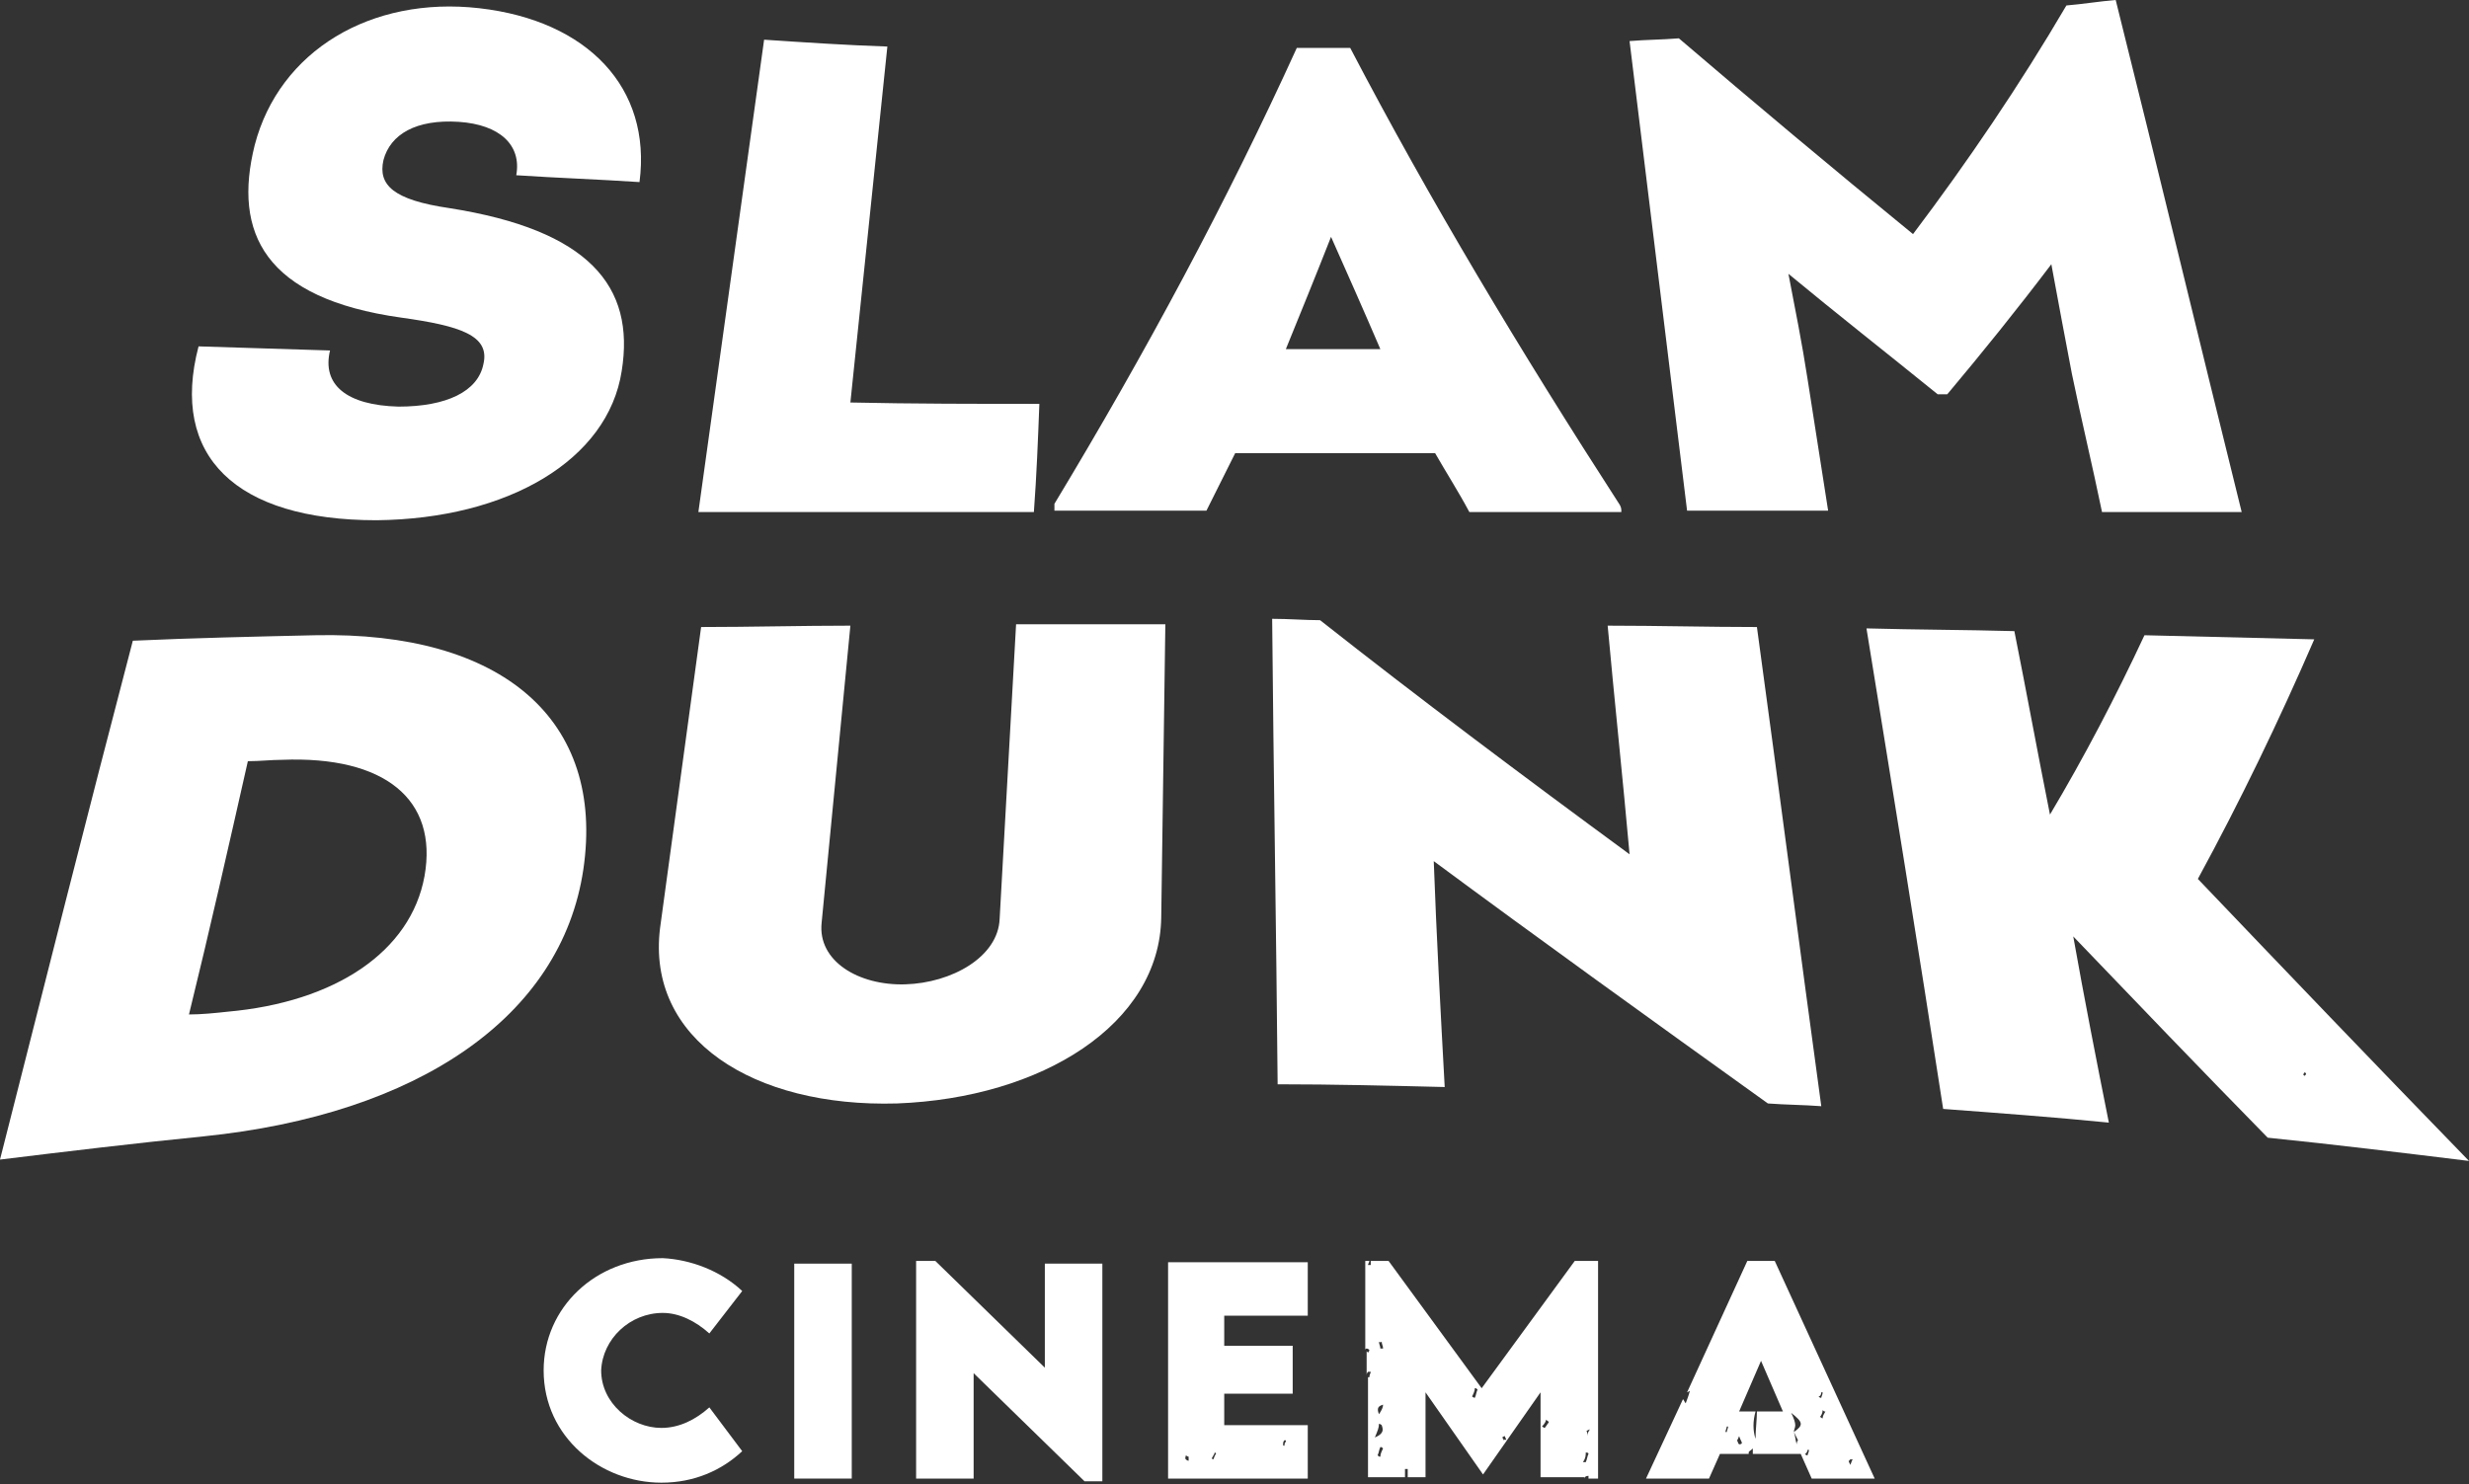
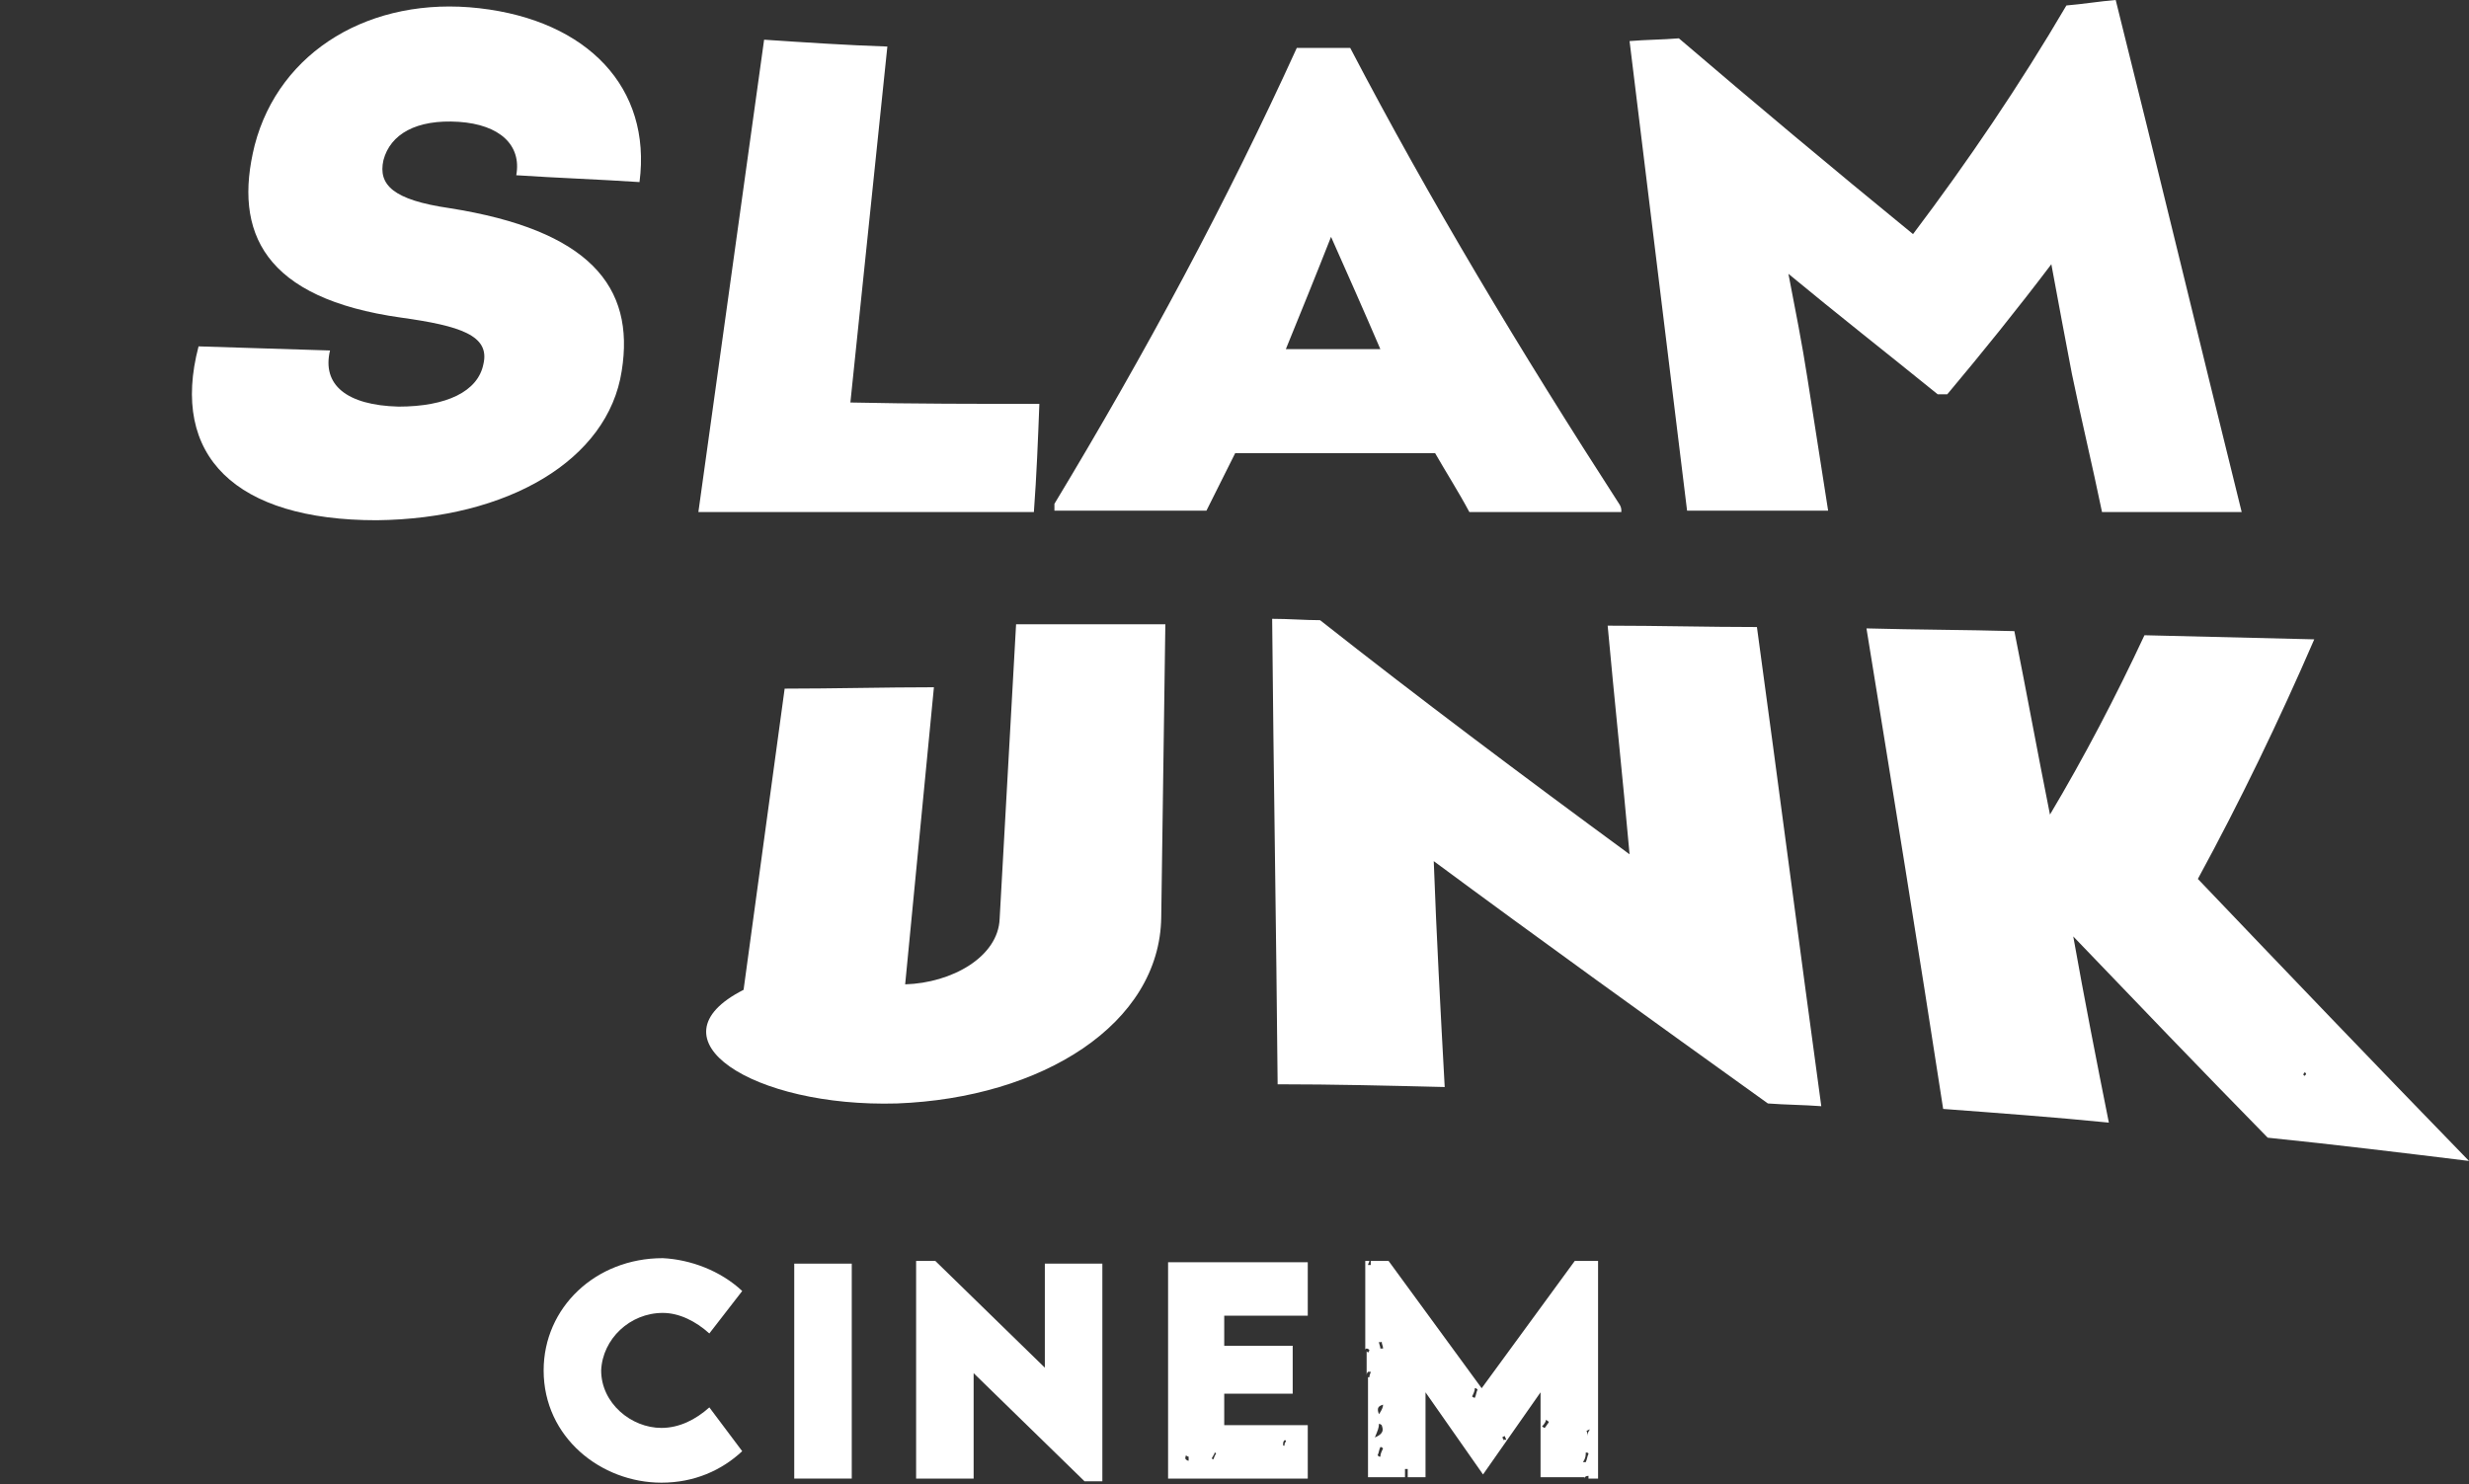
<svg xmlns="http://www.w3.org/2000/svg" version="1.1" id="Layer_1" x="0px" y="0px" viewBox="0 0 180.3 108.4" style="enable-background:new 0 0 180.3 108.4;" xml:space="preserve">
  <rect x="0" y="0" width="180.3" height="108.4" fill="#333333" stroke="none" />
  <style type="text/css">
	.st0{fill:#FFFFFF;}
</style>
  <g>
    <g>
-       <path class="st0" d="M125.6,106.2h2.1c0,0,0-0.1,0-0.1c0-0.1,0.1-0.1,0.3-0.3c0,0.2,0,0.3,0,0.4h3.5l0.8,1.8h4.6l-7.3-15.9h-2    l-4.4,9.6c0.1,0,0.1-0.1,0.2-0.1c-0.1,0.4-0.2,0.6-0.3,0.9c-0.1-0.1-0.1-0.2-0.2-0.3l-2.7,5.8h4.6L125.6,106.2z M135.1,106.6    c0.1,0,0.1,0,0.2,0c-0.1,0.1-0.1,0.3-0.2,0.4c0-0.1-0.1-0.2-0.1-0.3C135,106.7,135.1,106.7,135.1,106.6z M133,101.7    c0.1,0,0.1,0,0.1,0c0,0.2-0.1,0.3-0.1,0.4c-0.1,0-0.1,0-0.2-0.1C132.9,102,133,101.9,133,101.7z M133.1,103    c0.1,0.1,0.1,0.1,0.2,0.1c-0.1,0.2-0.2,0.3-0.2,0.5c-0.1,0-0.1-0.1-0.2-0.1C133,103.4,133.1,103.2,133.1,103z M132,105.9    c0.1,0,0.1,0,0.1,0c0,0.2-0.1,0.3-0.1,0.4c-0.1,0-0.1,0-0.2-0.1C131.9,106.2,132,106,132,105.9z M131,104.6    C131,104.6,131,104.6,131,104.6L131,104.6C131,104.6,131,104.6,131,104.6L131,104.6c0.1,0.2,0.2,0.4,0.3,0.6c0,0-0.1,0.1-0.1,0.3    C131.1,105.1,131.1,104.9,131,104.6C131,104.6,131,104.6,131,104.6C131,104.6,131,104.6,131,104.6c0-0.2,0.1-0.3,0.1-0.5    c0-0.2-0.1-0.5-0.3-0.9C131.7,103.9,131.7,104.1,131,104.6z M128.6,99.4l1.6,3.7h-1.9c0,0.6-0.1,1.3-0.1,2c-0.2-0.6-0.2-1.3,0-2    h-1.2L128.6,99.4z M127,104.9c0.1,0.3,0.2,0.4,0.2,0.5c0,0.1-0.2,0.1-0.2,0.1c0,0-0.1-0.1-0.1-0.2    C126.8,105.2,126.9,105.2,127,104.9z M126.1,104.2c0.1,0,0.1,0,0.1,0c0,0.1-0.1,0.3-0.1,0.4c0,0-0.1,0-0.1,0    C126,104.5,126.1,104.3,126.1,104.2z" />
-     </g>
+       </g>
    <g>
      <path class="st0" d="M115.7,108c0-0.1,0.1-0.2,0.3-0.2c0,0.1,0,0.2,0,0.2h0.7V92.1H115l-6.8,9.3l-6.8-9.3h-1.3c0,0.1,0,0.2,0,0.3    c-0.1,0-0.1,0-0.2,0c0-0.1,0.1-0.2,0.1-0.3h-0.3v6.5c0,0,0-0.1,0.1-0.1c0.1,0,0.2,0.1,0.2,0.1c0,0.1-0.1,0.2-0.1,0.2    c0,0-0.1-0.1-0.1-0.1v1.8c0-0.1,0-0.2,0.1-0.3c0.1,0,0.1,0,0.2,0c0,0.1-0.1,0.2-0.1,0.4c-0.1,0-0.1,0-0.1,0v7.3h4.2v-6.2l4.2,6h0    l4.2-6v6.2H115.7z M116.1,104.4c-0.1,0.2-0.2,0.3-0.2,0.5c0-0.1,0-0.2,0-0.3C115.8,104.5,115.9,104.5,116.1,104.4z M115.8,106.1    c0.1,0,0.2,0,0.2,0.1c-0.1,0.2-0.1,0.4-0.2,0.6c-0.1,0-0.1,0-0.2,0C115.8,106.5,115.8,106.3,115.8,106.1z M100.9,98    c0,0.2,0.1,0.3,0.1,0.5c-0.1,0-0.1,0-0.2,0c0-0.2-0.1-0.3-0.1-0.5C100.8,98.1,100.9,98,100.9,98z M100.8,106.4    c-0.1,0-0.1,0-0.2-0.1c0.1-0.2,0.1-0.4,0.2-0.6c0.1,0,0.1,0,0.2,0.1C100.9,106,100.8,106.2,100.8,106.4z M100.4,105    c0.2-0.5,0.3-0.7,0.3-1c0.1,0,0.2,0.1,0.2,0.1C101,104.4,101.1,104.7,100.4,105z M100.7,103.3c-0.2-0.5,0-0.6,0.3-0.7    C101,102.8,100.9,103,100.7,103.3z M102.8,107.9c-0.1,0-0.1,0-0.2,0c0-0.2,0-0.4,0-0.6c0.1,0,0.1,0,0.2,0    C102.8,107.5,102.8,107.7,102.8,107.9z M107.7,102.1c-0.1,0-0.2-0.1-0.2-0.1c0.1-0.2,0.2-0.4,0.2-0.6c0.1,0,0.1,0,0.2,0.1    C107.8,101.7,107.8,101.9,107.7,102.1z M109.8,105.2c0-0.1-0.1-0.2-0.1-0.2c0,0,0.1-0.1,0.2-0.1c0,0.1,0.1,0.2,0.1,0.3    C109.9,105.1,109.8,105.2,109.8,105.2z M112.9,103.7c0.1,0.1,0.2,0.1,0.2,0.2c-0.1,0.1-0.2,0.3-0.3,0.4c-0.1,0-0.1-0.1-0.2-0.1    C112.8,104,112.9,103.8,112.9,103.7z" />
    </g>
    <g>
      <path class="st0" d="M85.3,108h10.2v-3.9h-6.1v-2.3h5v-3.5h-5v-2.2h6.1v-3.9H85.3V108z M93.8,105.2c0.1,0,0.1,0,0.1,0.1    c-0.1,0.1-0.1,0.2-0.1,0.3c-0.1,0-0.1,0-0.1-0.1C93.7,105.4,93.7,105.3,93.8,105.2z M88.7,106.1c0,0,0.1,0,0.1,0.1    c-0.1,0.1-0.1,0.2-0.2,0.4c-0.1,0-0.1-0.1-0.1-0.1C88.6,106.3,88.7,106.2,88.7,106.1z M86.6,106.3c0.1,0.1,0.2,0.1,0.2,0.1    c0,0.1,0,0.2,0,0.3c-0.1,0-0.2-0.1-0.2-0.1C86.5,106.5,86.6,106.4,86.6,106.3z" />
    </g>
    <g>
-       <path class="st0" d="M65.5,80.6c10.6-0.4,19.2-5.8,19.3-13.6c0.1-7.1,0.2-14.3,0.3-21.4c-3.6,0-7.3,0-10.9,0    C73.8,52.8,73.4,60,73,67.1c-0.1,2.8-3.5,4.7-6.9,4.8c-3.4,0.1-6.4-1.7-6.1-4.5c0.7-7.2,1.4-14.5,2.1-21.7    c-3.6,0-7.3,0.1-10.9,0.1c-1,7.3-2,14.7-3,22C47.2,75.9,55,80.9,65.5,80.6z" />
+       <path class="st0" d="M65.5,80.6c10.6-0.4,19.2-5.8,19.3-13.6c0.1-7.1,0.2-14.3,0.3-21.4c-3.6,0-7.3,0-10.9,0    C73.8,52.8,73.4,60,73,67.1c-0.1,2.8-3.5,4.7-6.9,4.8c0.7-7.2,1.4-14.5,2.1-21.7    c-3.6,0-7.3,0.1-10.9,0.1c-1,7.3-2,14.7-3,22C47.2,75.9,55,80.9,65.5,80.6z" />
    </g>
    <g>
      <path class="st0" d="M75.9,29.5c-4.6,0-9.2,0-13.8-0.1c0.9-8.7,1.8-17.4,2.7-26c-3-0.1-6-0.3-9-0.5c-1.6,11.5-3.2,23-4.8,34.5    c8.2,0,16.3,0,24.5,0C75.7,34.7,75.8,32.1,75.9,29.5z" />
    </g>
    <g>
      <path class="st0" d="M27.5,38c9.6-0.1,16.9-4.4,17.9-10.9c1-6.2-2.4-10.3-12.6-11.9c-4.1-0.6-5.2-1.7-4.8-3.5    c0.5-1.9,2.4-3,5.5-2.8c3,0.2,4.6,1.7,4.2,3.9c3,0.2,6,0.3,9,0.5C47.6,6.4,42.9,1.5,35,0.6c-7.9-0.9-14.6,3.1-16.4,10    C17,17,19.3,21.8,29.3,23.2c4.3,0.6,6.5,1.3,6,3.4c-0.4,2-2.7,3.1-6.2,3.1c-3.8-0.1-5.6-1.6-5-4.1c-3.2-0.1-6.4-0.2-9.6-0.3    C12.4,33.3,17.2,38,27.5,38z" />
    </g>
    <g>
-       <path class="st0" d="M42.6,63.5c1.6-10.9-5.9-17.4-19.6-17.1c-4.4,0.1-8.9,0.2-13.3,0.4C6.4,59.4,3.2,72.1,0,84.7    c4.9-0.6,9.9-1.2,14.9-1.7C30.5,81.4,41,74.3,42.6,63.5z M18.1,55.6c0.9,0,1.7-0.1,2.5-0.1c7.5-0.3,11.4,2.9,10.4,8.5    c-1,5.5-6.5,9.2-14.4,9.9c-0.9,0.1-1.9,0.2-2.8,0.2C15.3,68,16.7,61.8,18.1,55.6z" />
-     </g>
+       </g>
    <g>
      <path class="st0" d="M156.6,46.4c-2.1,4.5-4.4,8.9-6.9,13.1c-0.9-4.5-1.7-8.9-2.6-13.4c-3.6-0.1-7.2-0.1-10.8-0.2    c1.9,11.7,3.8,23.4,5.6,35.1c4,0.3,8.1,0.6,12.1,1c-0.9-4.5-1.8-9.1-2.6-13.6c4.6,4.8,9.3,9.7,14.2,14.7c4.9,0.5,9.8,1.1,14.7,1.7    c-6.9-7.1-13.5-14-19.8-20.6c3.1-5.7,5.9-11.5,8.5-17.5C164.9,46.6,160.8,46.5,156.6,46.4z M168.3,78.3c0.1,0.1,0.1,0.1,0.1,0.2    c-0.1,0-0.1,0.1-0.1,0.1s-0.1-0.1-0.1-0.1C168.2,78.4,168.3,78.4,168.3,78.3z" />
    </g>
    <g>
      <path class="st0" d="M90.2,33.1c4.9,0,9.8,0,14.6,0c0.8,1.4,1.7,2.8,2.5,4.3c3.7,0,7.4,0,11.1,0c0-0.2,0-0.3-0.1-0.5    c-7.3-11.3-13.9-22.3-19.7-33.4c-1.3,0-2.6,0-3.9,0C89.6,14.7,83.7,25.7,77,36.8c0,0.2,0,0.3,0,0.5c3.7,0,7.4,0,11.1,0    C88.8,35.9,89.5,34.5,90.2,33.1z M97.2,17.3c1.2,2.7,2.4,5.4,3.6,8.2c-2.3,0-4.6,0-6.9,0C95,22.8,96.1,20.1,97.2,17.3z" />
    </g>
    <g>
      <path class="st0" d="M133.5,37.3c-0.5-3.2-1-6.4-1.5-9.6c-0.4-2.6-0.9-5.1-1.4-7.7c3.5,2.9,7.2,5.8,10.9,8.8c0.2,0,0.5,0,0.7,0    c2.6-3.1,5.1-6.2,7.6-9.5c0.5,2.7,1,5.4,1.5,8c0.7,3.4,1.5,6.7,2.2,10.1c3.4,0,6.8,0,10.2,0c-3.1-12.5-6.1-25-9.2-37.4    c-1.2,0.1-2.4,0.3-3.6,0.4c-3.4,5.8-7.2,11.4-11.2,16.7c-6-4.9-11.6-9.6-17.1-14.3c-1.2,0.1-2.4,0.1-3.6,0.2    c1.4,11.4,2.8,22.9,4.2,34.3C126.7,37.3,130.1,37.3,133.5,37.3z" />
    </g>
    <g>
      <rect x="58" y="92.3" class="st0" width="4.2" height="15.7" />
    </g>
    <g>
      <path class="st0" d="M48.4,95.9c1.2,0,2.4,0.6,3.4,1.5l2.4-3.1c-1.6-1.5-3.8-2.3-5.8-2.4c-4.9,0-8.7,3.6-8.7,8.2    c0,4.9,4.2,8.2,8.6,8.2c2.4,0,4.4-0.9,5.9-2.3l-2.4-3.2c-1,0.9-2.2,1.5-3.5,1.5c-2.2,0-4.4-1.8-4.4-4.2C44,97.8,46,95.9,48.4,95.9    z" />
    </g>
    <g>
      <polygon class="st0" points="80.5,108.2 80.5,92.3 76.3,92.3 76.3,99.9 68.3,92.1 66.9,92.1 66.9,108 71.1,108 71.1,100.3     79.2,108.2   " />
    </g>
    <g>
      <path class="st0" d="M92.9,45.2c0.1,11.3,0.3,22.7,0.4,34c4.1,0,8.1,0.1,12.2,0.2c-0.3-5.5-0.6-11-0.8-16.5    c7.7,5.7,15.9,11.6,24.4,17.7c1.3,0.1,2.6,0.1,3.9,0.2c-1.6-11.7-3.1-23.3-4.7-35c-3.6,0-7.2-0.1-10.9-0.1    c0.5,5.5,1.1,11.1,1.6,16.7c-7.9-5.8-15.5-11.5-22.6-17.1C95.3,45.3,94.1,45.2,92.9,45.2z" />
    </g>
  </g>
</svg>